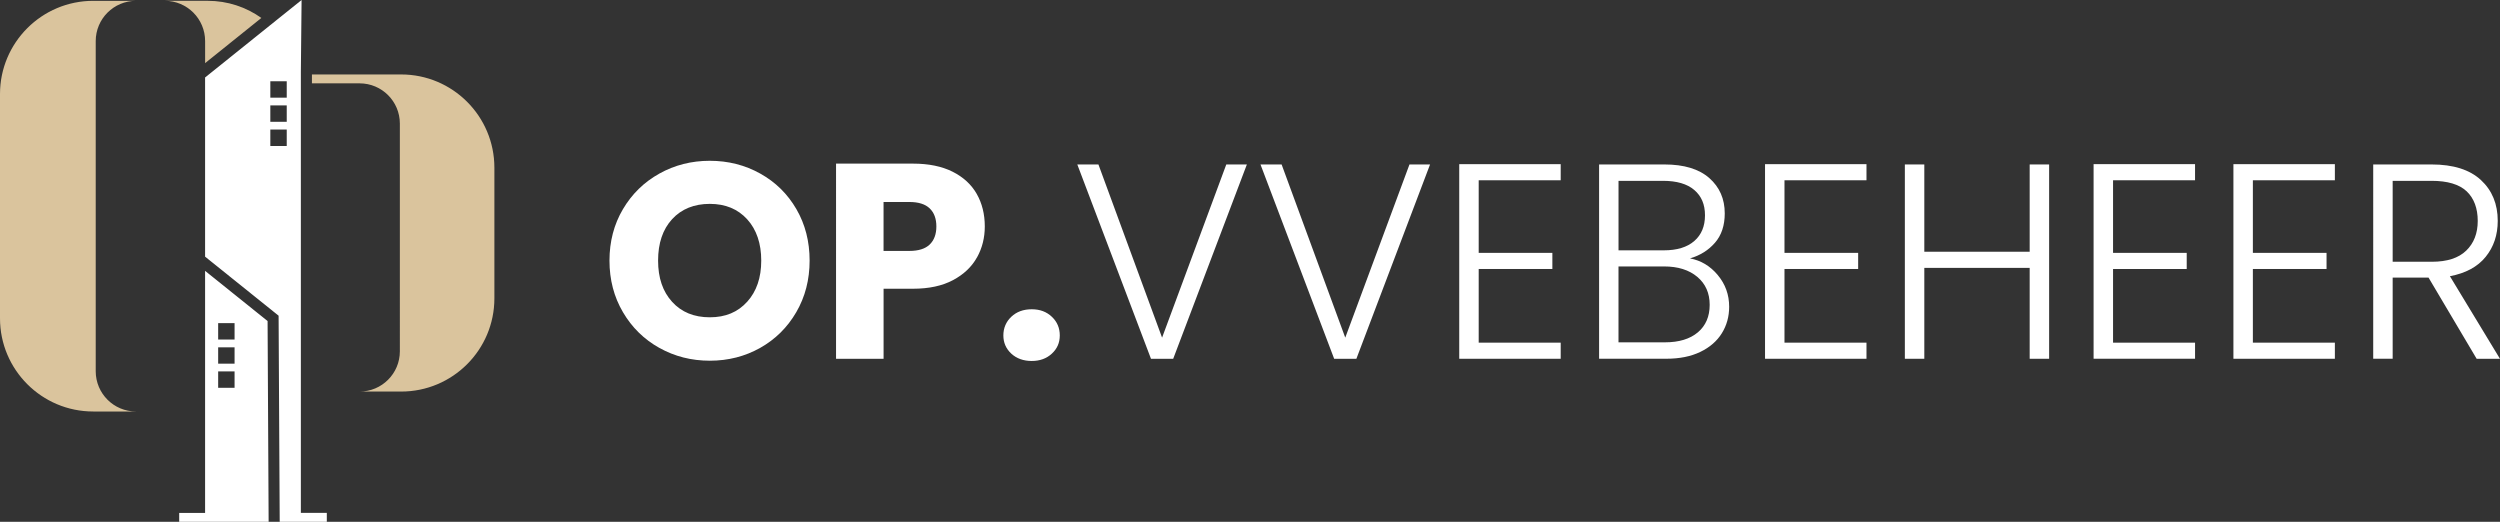
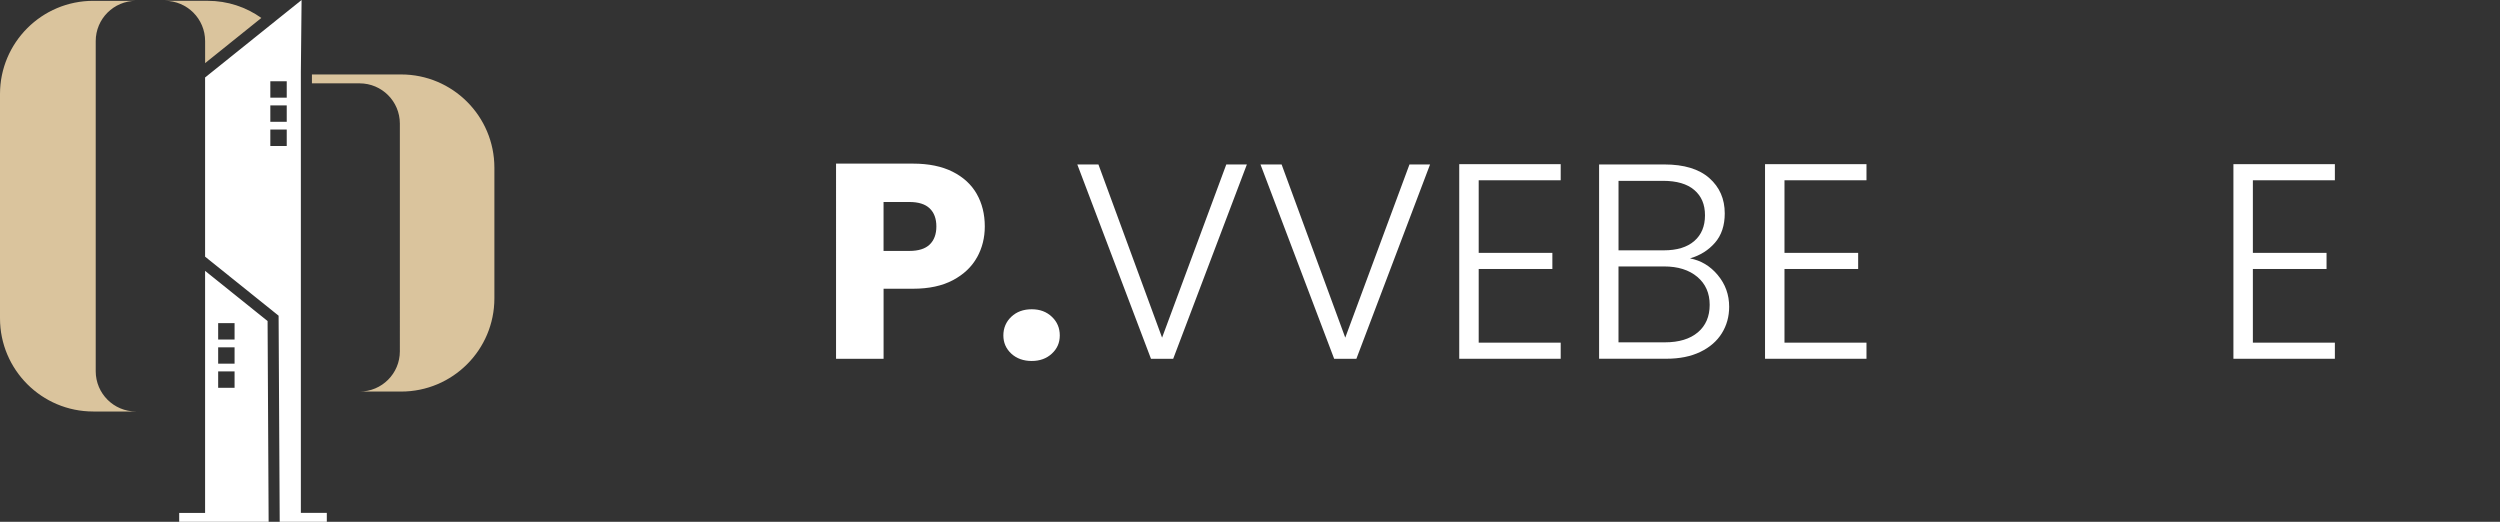
<svg xmlns="http://www.w3.org/2000/svg" id="Laag_2" data-name="Laag 2" viewBox="0 0 927.76 193.65">
  <rect x="0" y="0" width="927.76" height="193.65" fill="#333333" stroke="none" />
  <defs>
    <style>
      .cls-1 {
        fill: #dac49d;
      }

      .cls-1, .cls-2 {
        stroke-width: 0px;
      }

      .cls-2 {
        fill: #fff;
      }
    </style>
  </defs>
  <g id="Laag_1-2" data-name="Laag 1">
    <g>
      <g>
        <path class="cls-1" d="m76.12,23.43v-8.18c0-8.26-6.68-14.95-14.94-14.95h15.86c7.43,0,14.31,2.34,19.95,6.36l-20.88,16.77Z" />
        <path class="cls-1" d="m50.46,152.71h-15.86c-19.11,0-34.6-15.49-34.6-34.59V34.91C0,15.81,15.49.31,34.6.31h15.86c-8.25,0-14.94,6.69-14.94,14.94v122.52c0,8.25,6.68,14.94,14.94,14.94Z" />
      </g>
      <path class="cls-1" d="m183.47,62.22v48.49c0,19.11-15.49,34.6-34.61,34.6h-15.41c8.25,0,14.94-6.69,14.94-14.94V45.87c0-8.25-6.69-14.94-14.94-14.94h-17.69v-3.3h33.1c19.11,0,34.61,15.49,34.61,34.6Z" />
      <path class="cls-2" d="m99.3,119.14l-23.19-18.62v89.82h-9.61v3.31h33.19l-.39-74.51Zm-12.25,24.78h-6.09v-6.09h6.09v6.09Zm0-8.96h-6.09v-6.07h6.09v6.07Zm0-8.95h-6.09v-6.09h6.09v6.09Z" />
      <path class="cls-2" d="m111.65,190.34V26.56l.27-26.56-11.6,9.31-24.21,19.44v66.5l27.28,21.91.41,76.49h17.48v-3.31h-9.63Zm-5.24-136.17h-6.09v-6.09h6.09v6.09Zm0-8.96h-6.09v-6.09h6.09v6.09Zm0-8.96h-6.09v-6.09h6.09v6.09Z" />
    </g>
    <g>
-       <path class="cls-2" d="m244.69,129.11c-5.67-3.16-10.18-7.58-13.51-13.26-3.34-5.68-5-12.05-5-19.14s1.67-13.45,5-19.09c3.33-5.64,7.84-10.04,13.51-13.2,5.67-3.16,11.91-4.75,18.72-4.75s13.05,1.58,18.73,4.75c5.67,3.16,10.14,7.56,13.41,13.2,3.27,5.64,4.9,12,4.9,19.09s-1.65,13.46-4.95,19.14c-3.3,5.67-7.77,10.09-13.41,13.26-5.64,3.16-11.86,4.75-18.67,4.75s-13.05-1.58-18.72-4.75Zm32.6-17.13c3.47-3.85,5.21-8.94,5.21-15.27s-1.74-11.5-5.21-15.32c-3.47-3.82-8.1-5.73-13.88-5.73s-10.51,1.89-13.98,5.67c-3.47,3.78-5.21,8.91-5.21,15.37s1.74,11.5,5.21,15.32c3.47,3.82,8.13,5.73,13.98,5.73s10.4-1.92,13.88-5.78Z" />
      <path class="cls-2" d="m362.55,95.54c-1.93,3.47-4.88,6.28-8.87,8.41-3.99,2.13-8.94,3.2-14.85,3.2h-10.93v26h-17.64V60.72h28.58c5.78,0,10.66,1,14.65,2.99,3.99,2,6.98,4.75,8.98,8.25,1.99,3.51,2.99,7.53,2.99,12.07,0,4.2-.96,8.03-2.89,11.5Zm-17.54-4.8c1.65-1.58,2.48-3.82,2.48-6.71s-.83-5.12-2.48-6.7c-1.65-1.58-4.16-2.37-7.53-2.37h-9.59v18.16h9.59c3.37,0,5.88-.79,7.53-2.37Z" />
      <path class="cls-2" d="m375.29,131.23c-1.96-1.82-2.94-4.07-2.94-6.76s.98-5.06,2.94-6.91c1.96-1.86,4.49-2.79,7.58-2.79s5.52.93,7.48,2.79c1.96,1.85,2.94,4.16,2.94,6.91s-.98,4.94-2.94,6.76c-1.96,1.82-4.45,2.73-7.48,2.73s-5.62-.91-7.58-2.73Z" />
      <path class="cls-2" d="m462.72,61.03l-27.34,72.11h-8.25l-27.34-72.11h7.84l23.62,64.27,23.83-64.27h7.63Z" />
      <path class="cls-2" d="m530.7,61.03l-27.34,72.11h-8.25l-27.34-72.11h7.84l23.62,64.27,23.83-64.27h7.63Z" />
      <path class="cls-2" d="m548.75,66.91v26.93h27.34v5.98h-27.34v27.34h30.43v5.98h-37.65V60.92h37.65v5.98h-30.43Z" />
      <path class="cls-2" d="m637.47,102.08c2.82,3.37,4.23,7.29,4.23,11.76,0,3.64-.91,6.93-2.73,9.85-1.82,2.92-4.49,5.23-7.99,6.91-3.51,1.69-7.7,2.53-12.59,2.53h-24.96V61.03h24.24c7.29,0,12.84,1.69,16.66,5.05,3.82,3.37,5.73,7.74,5.73,13.1,0,4.47-1.2,8.1-3.61,10.88-2.41,2.78-5.5,4.73-9.29,5.83,4.06.76,7.5,2.82,10.32,6.19Zm-36.83-9.18h16.82c4.88,0,8.65-1.15,11.3-3.46,2.65-2.3,3.97-5.48,3.97-9.54s-1.32-7.12-3.97-9.39c-2.65-2.27-6.52-3.4-11.61-3.4h-16.51v25.79Zm29.45,30.43c2.92-2.48,4.38-5.88,4.38-10.21s-1.53-7.79-4.59-10.37c-3.06-2.58-7.17-3.87-12.33-3.87h-16.92v28.16h17.23c5.22,0,9.3-1.24,12.22-3.71Z" />
      <path class="cls-2" d="m662.23,66.91v26.93h27.34v5.98h-27.34v27.34h30.43v5.98h-37.65V60.92h37.65v5.98h-30.43Z" />
-       <path class="cls-2" d="m760.44,61.03v72.11h-7.22v-33.73h-39.1v33.73h-7.22V61.03h7.22v32.39h39.1v-32.39h7.22Z" />
-       <path class="cls-2" d="m784.16,66.91v26.93h27.34v5.98h-27.34v27.34h30.43v5.98h-37.65V60.92h37.65v5.98h-30.43Z" />
      <path class="cls-2" d="m836.05,66.91v26.93h27.34v5.98h-27.34v27.34h30.43v5.98h-37.65V60.92h37.65v5.98h-30.43Z" />
-       <path class="cls-2" d="m919.09,133.14l-17.85-30.12h-13.31v30.12h-7.22V61.03h21.66c8.05,0,14.15,1.93,18.31,5.78,4.16,3.85,6.24,8.91,6.24,15.16,0,5.23-1.5,9.68-4.49,13.36-2.99,3.68-7.41,6.07-13.26,7.17l18.57,30.64h-8.67Zm-31.16-36h14.55c5.64,0,9.88-1.37,12.74-4.13,2.85-2.75,4.28-6.43,4.28-11.04s-1.38-8.41-4.13-10.99c-2.75-2.58-7.09-3.87-13-3.87h-14.44v30.02Z" />
    </g>
  </g>
</svg>